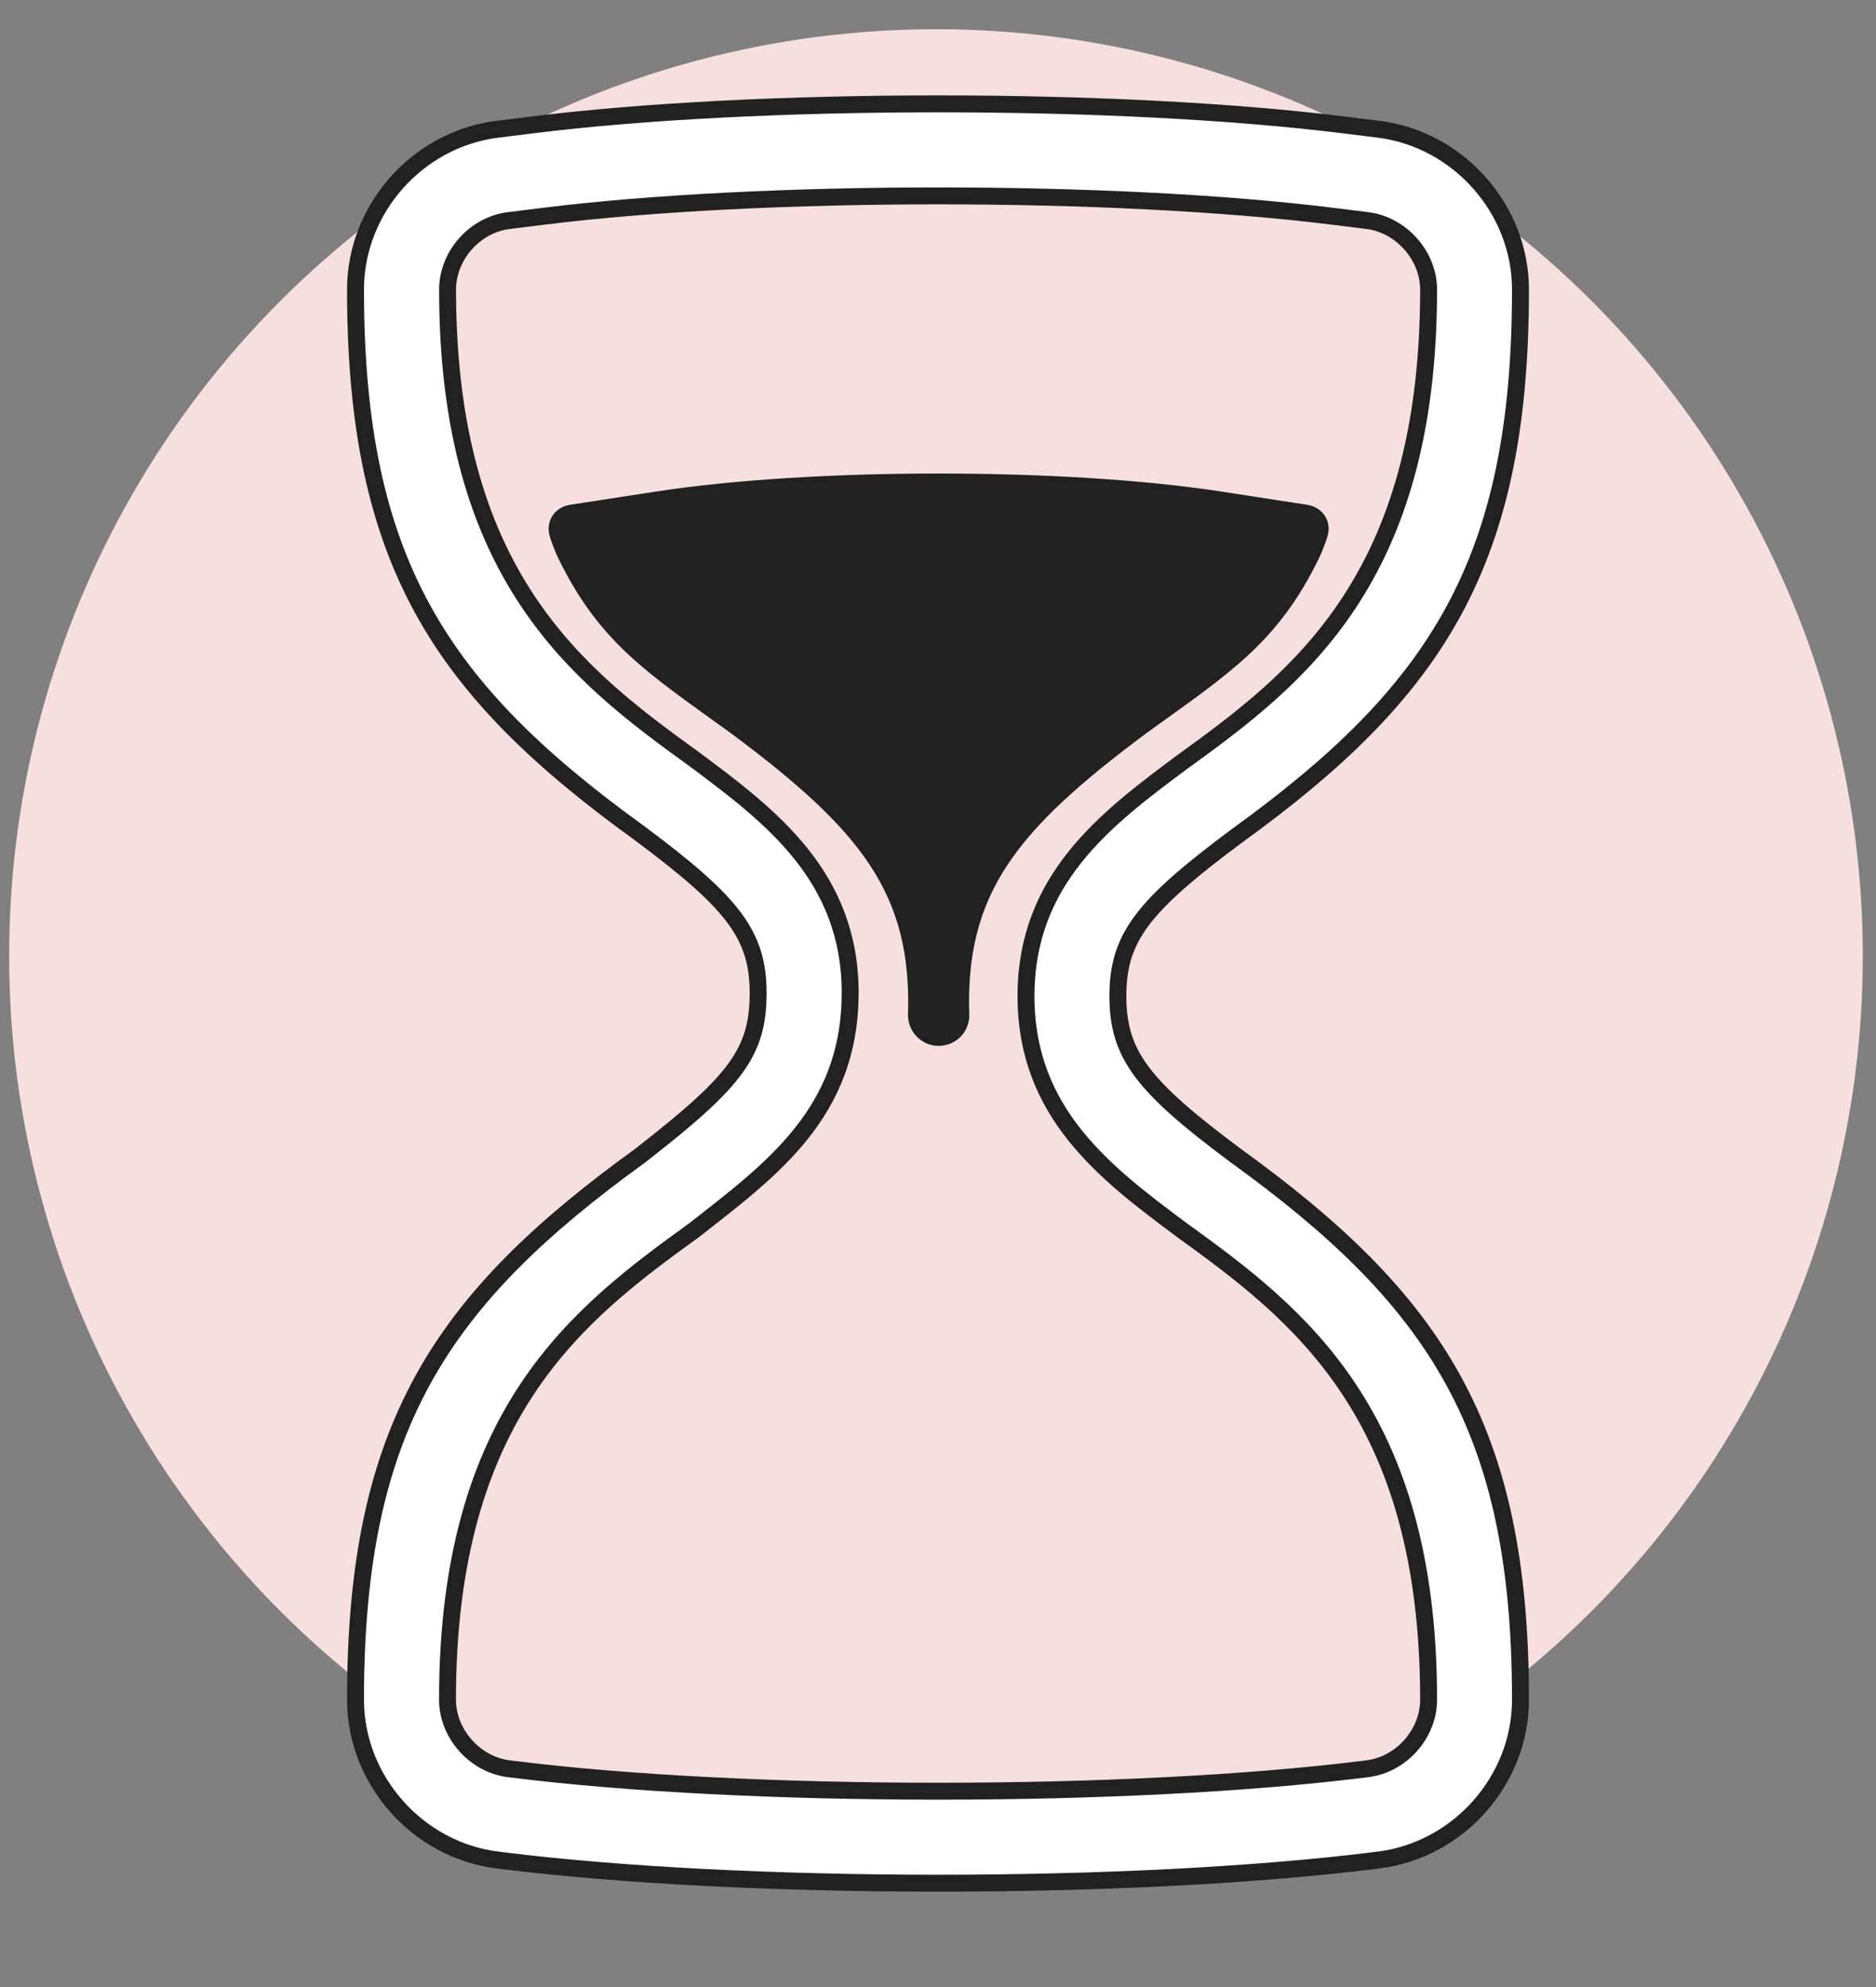
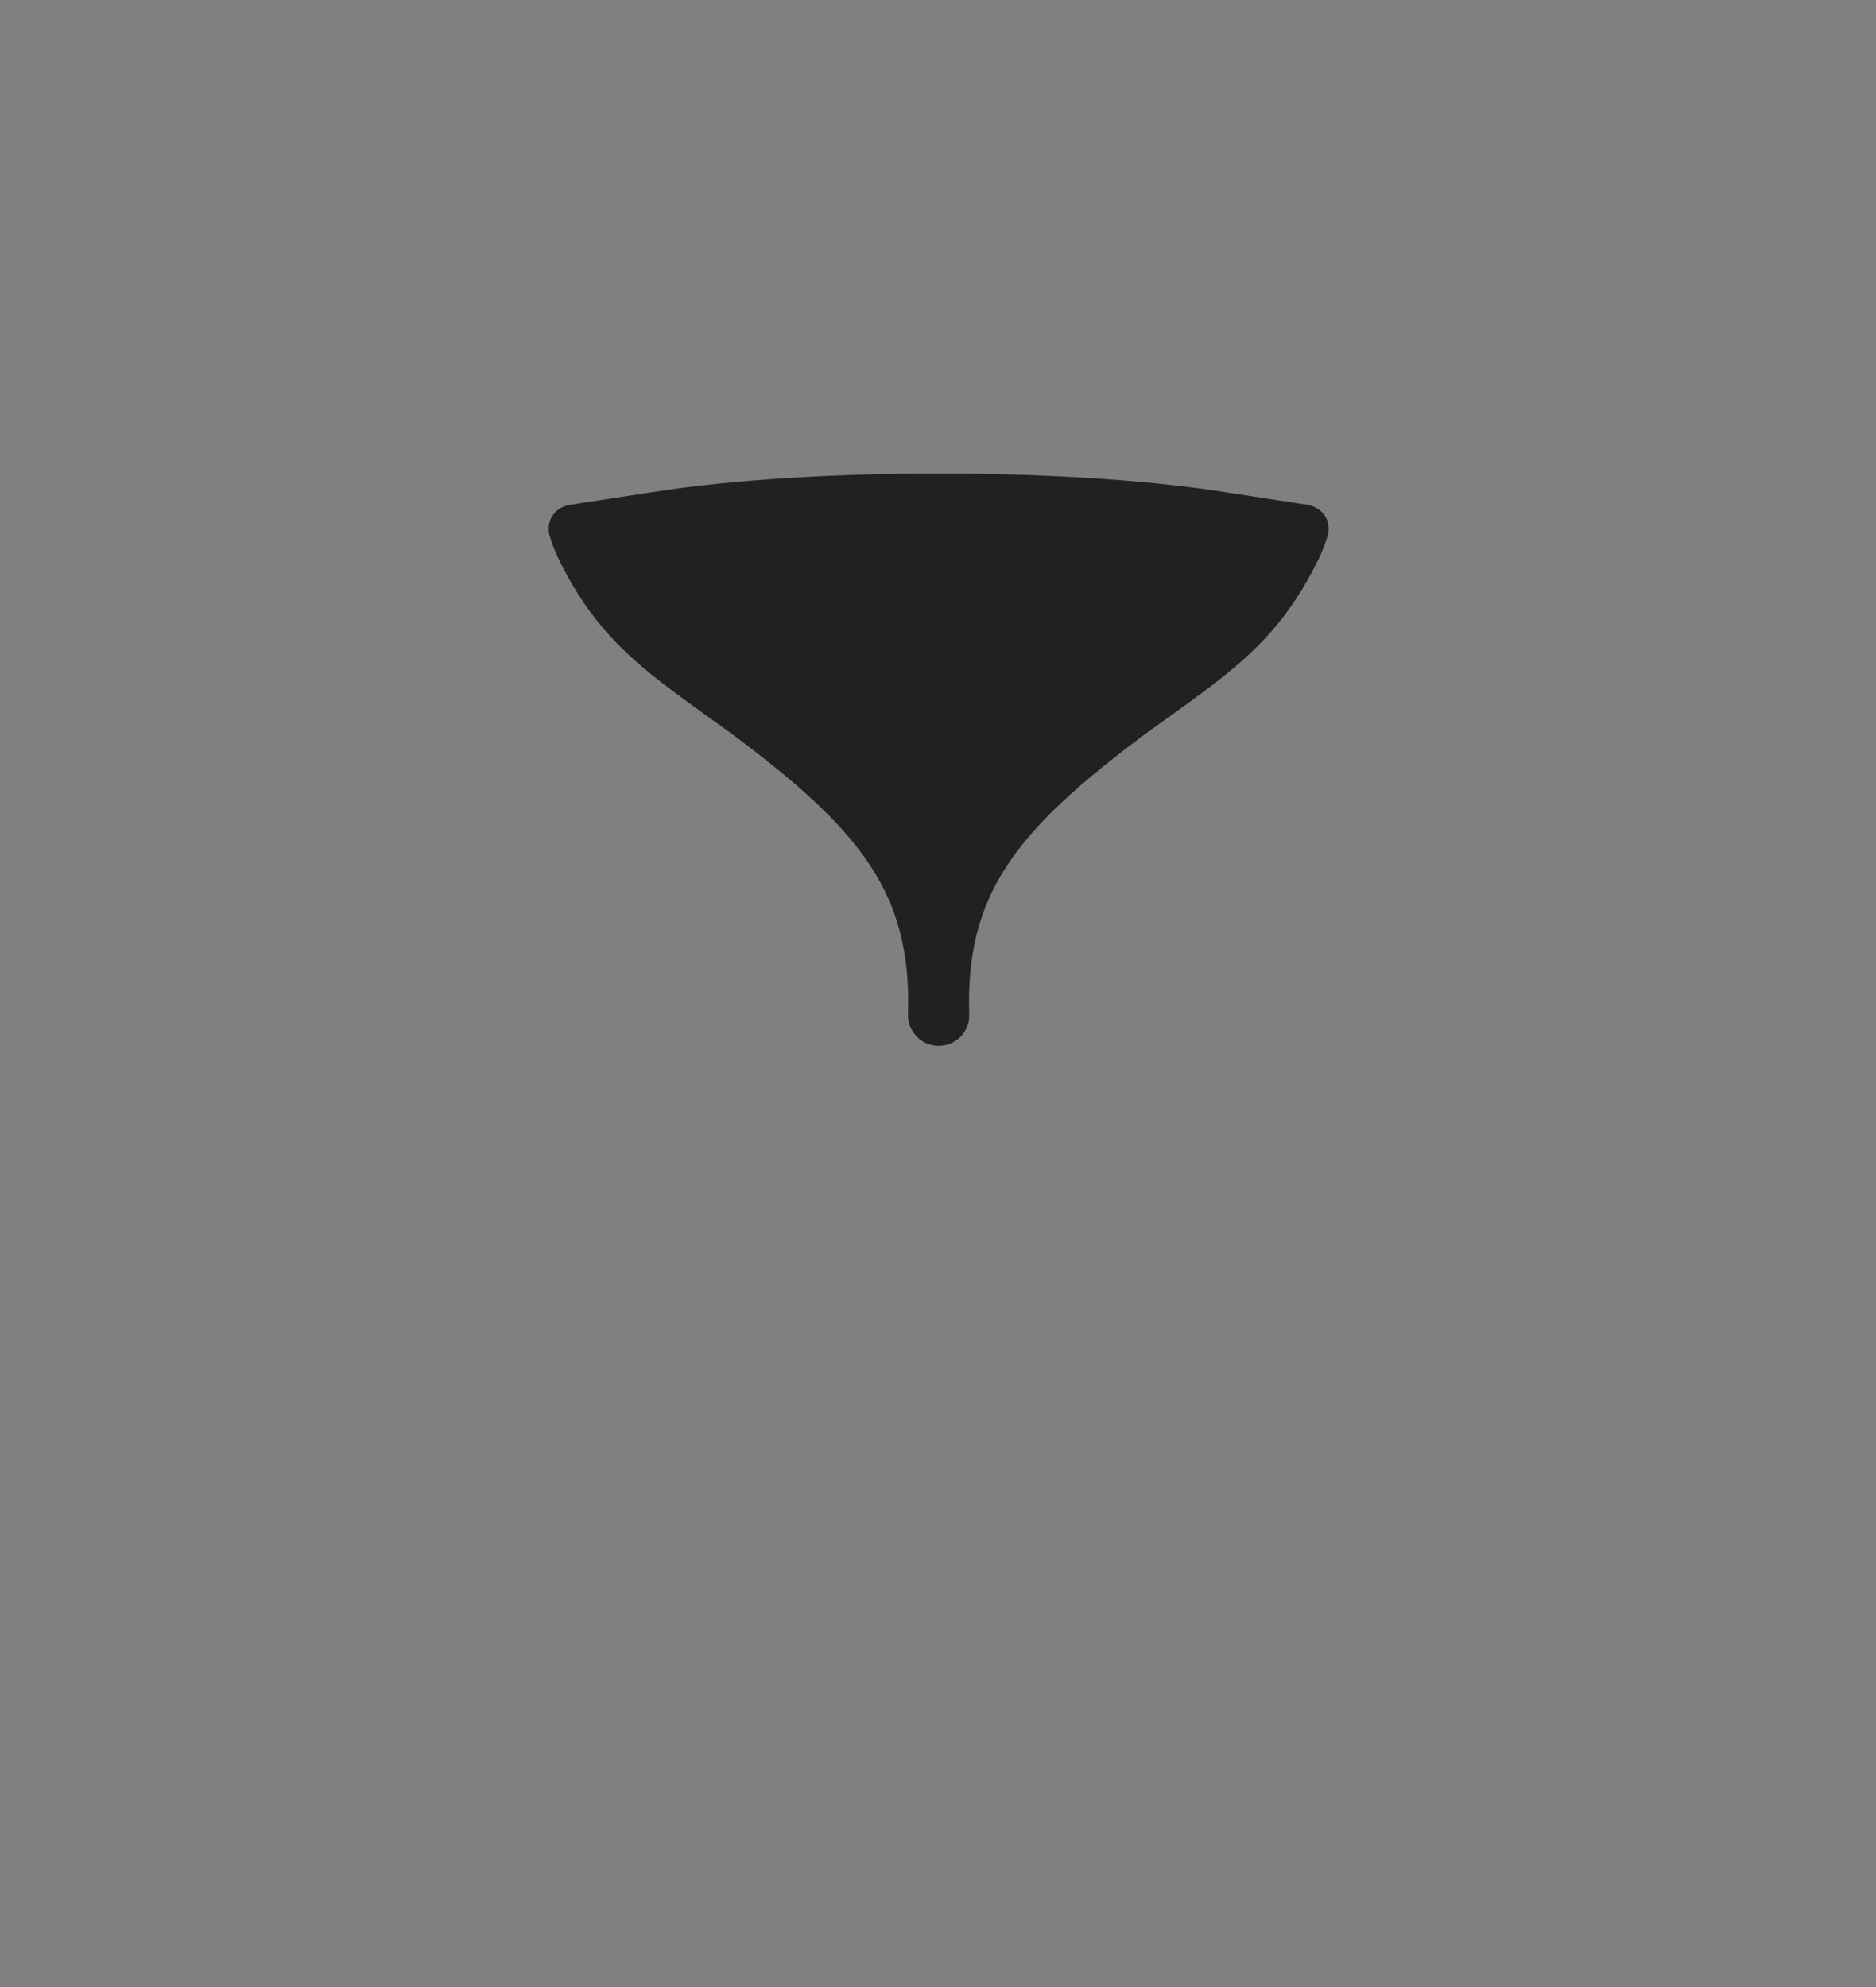
<svg xmlns="http://www.w3.org/2000/svg" id="a" viewBox="0 0 332.6 352.29">
  <rect x="0" y="0" width="332.6" height="352.29" fill="#808080" stroke="none" />
-   <circle cx="165.94" cy="169.5" r="164.32" fill="#f6dfde" />
  <path d="M231.7,89.49c2.97,.46,4.56,3.12,3.55,5.92,0,0-.59,1.88-1.43,3.61-7.35,15.07-15.99,20.43-30.55,30.95-23.15,17.23-32.15,28.48-31.43,50.03-.1,2.33,0,.05,0,.05,0,2.97-2.41,5.38-5.43,5.38s-5.39-2.47-5.43-5.38c0,0,.1,2.28,0-.05,.72-21.55-8.28-32.8-31.43-50.03-14.56-10.52-23.19-15.89-30.55-30.95-.84-1.73-1.43-3.61-1.43-3.61-1-2.81,.62-5.47,3.55-5.92l15.26-2.35c27.63-4.25,72.49-4.24,100.06,0l15.26,2.35Z" fill="#212121" fill-rule="evenodd" />
-   <path d="M63.03,51.33c0-14.25,10.95-26.63,25.12-28.41l6.03-.75c40.05-5.01,104.19-5.01,144.24,0l6.03,.75c14.13,1.77,25.12,14.16,25.12,28.41,0,48.63-15,71.37-50.3,96.88-16.6,12.36-21.08,17.95-21.08,28.4s4.48,16.04,20.89,28.27c35.48,25.64,50.49,48.27,50.49,96.48,0,14.25-10.95,26.63-25.12,28.41l-.62,.08c-43.04,5.38-112.02,5.38-155.06,0l-.62-.08c-14.13-1.77-25.12-14.16-25.12-28.41,0-48.21,15.01-70.85,50.49-96.48q.21-.18,.92-.73c16.06-12.55,19.97-17.68,19.97-28.07s-4.48-16.04-21.08-28.4c-35.29-25.5-50.3-48.13-50.3-96.34Zm87.69,124.75c0,21.27-14.08,31.38-27.65,42.02-20.61,14.89-43.73,32.44-43.73,83.26,0,6.01,4.85,11.48,10.84,12.23l.62,.08c41.7,5.21,109.31,5.21,151.02,0l.62-.08c6.04-.75,10.84-6.22,10.84-12.23,0-50.82-23.12-68.37-43.73-83.26-13.57-10.1-27.65-20.74-27.65-41.48s14.08-31.38,27.65-41.48c20.61-14.89,43.73-32.44,43.73-83.8,0-6.01-4.85-11.48-10.84-12.23l-6.03-.75c-38.7-4.84-101.48-4.84-140.19,0l-6.03,.75c-6.04,.75-10.84,6.22-10.84,12.23,0,50.82,23.12,68.37,43.73,83.26,13.57,10.1,27.65,20.74,27.65,41.48Z" fill="#fff" fill-rule="evenodd" stroke="#212121" stroke-linecap="round" stroke-linejoin="round" stroke-width="3" />
</svg>